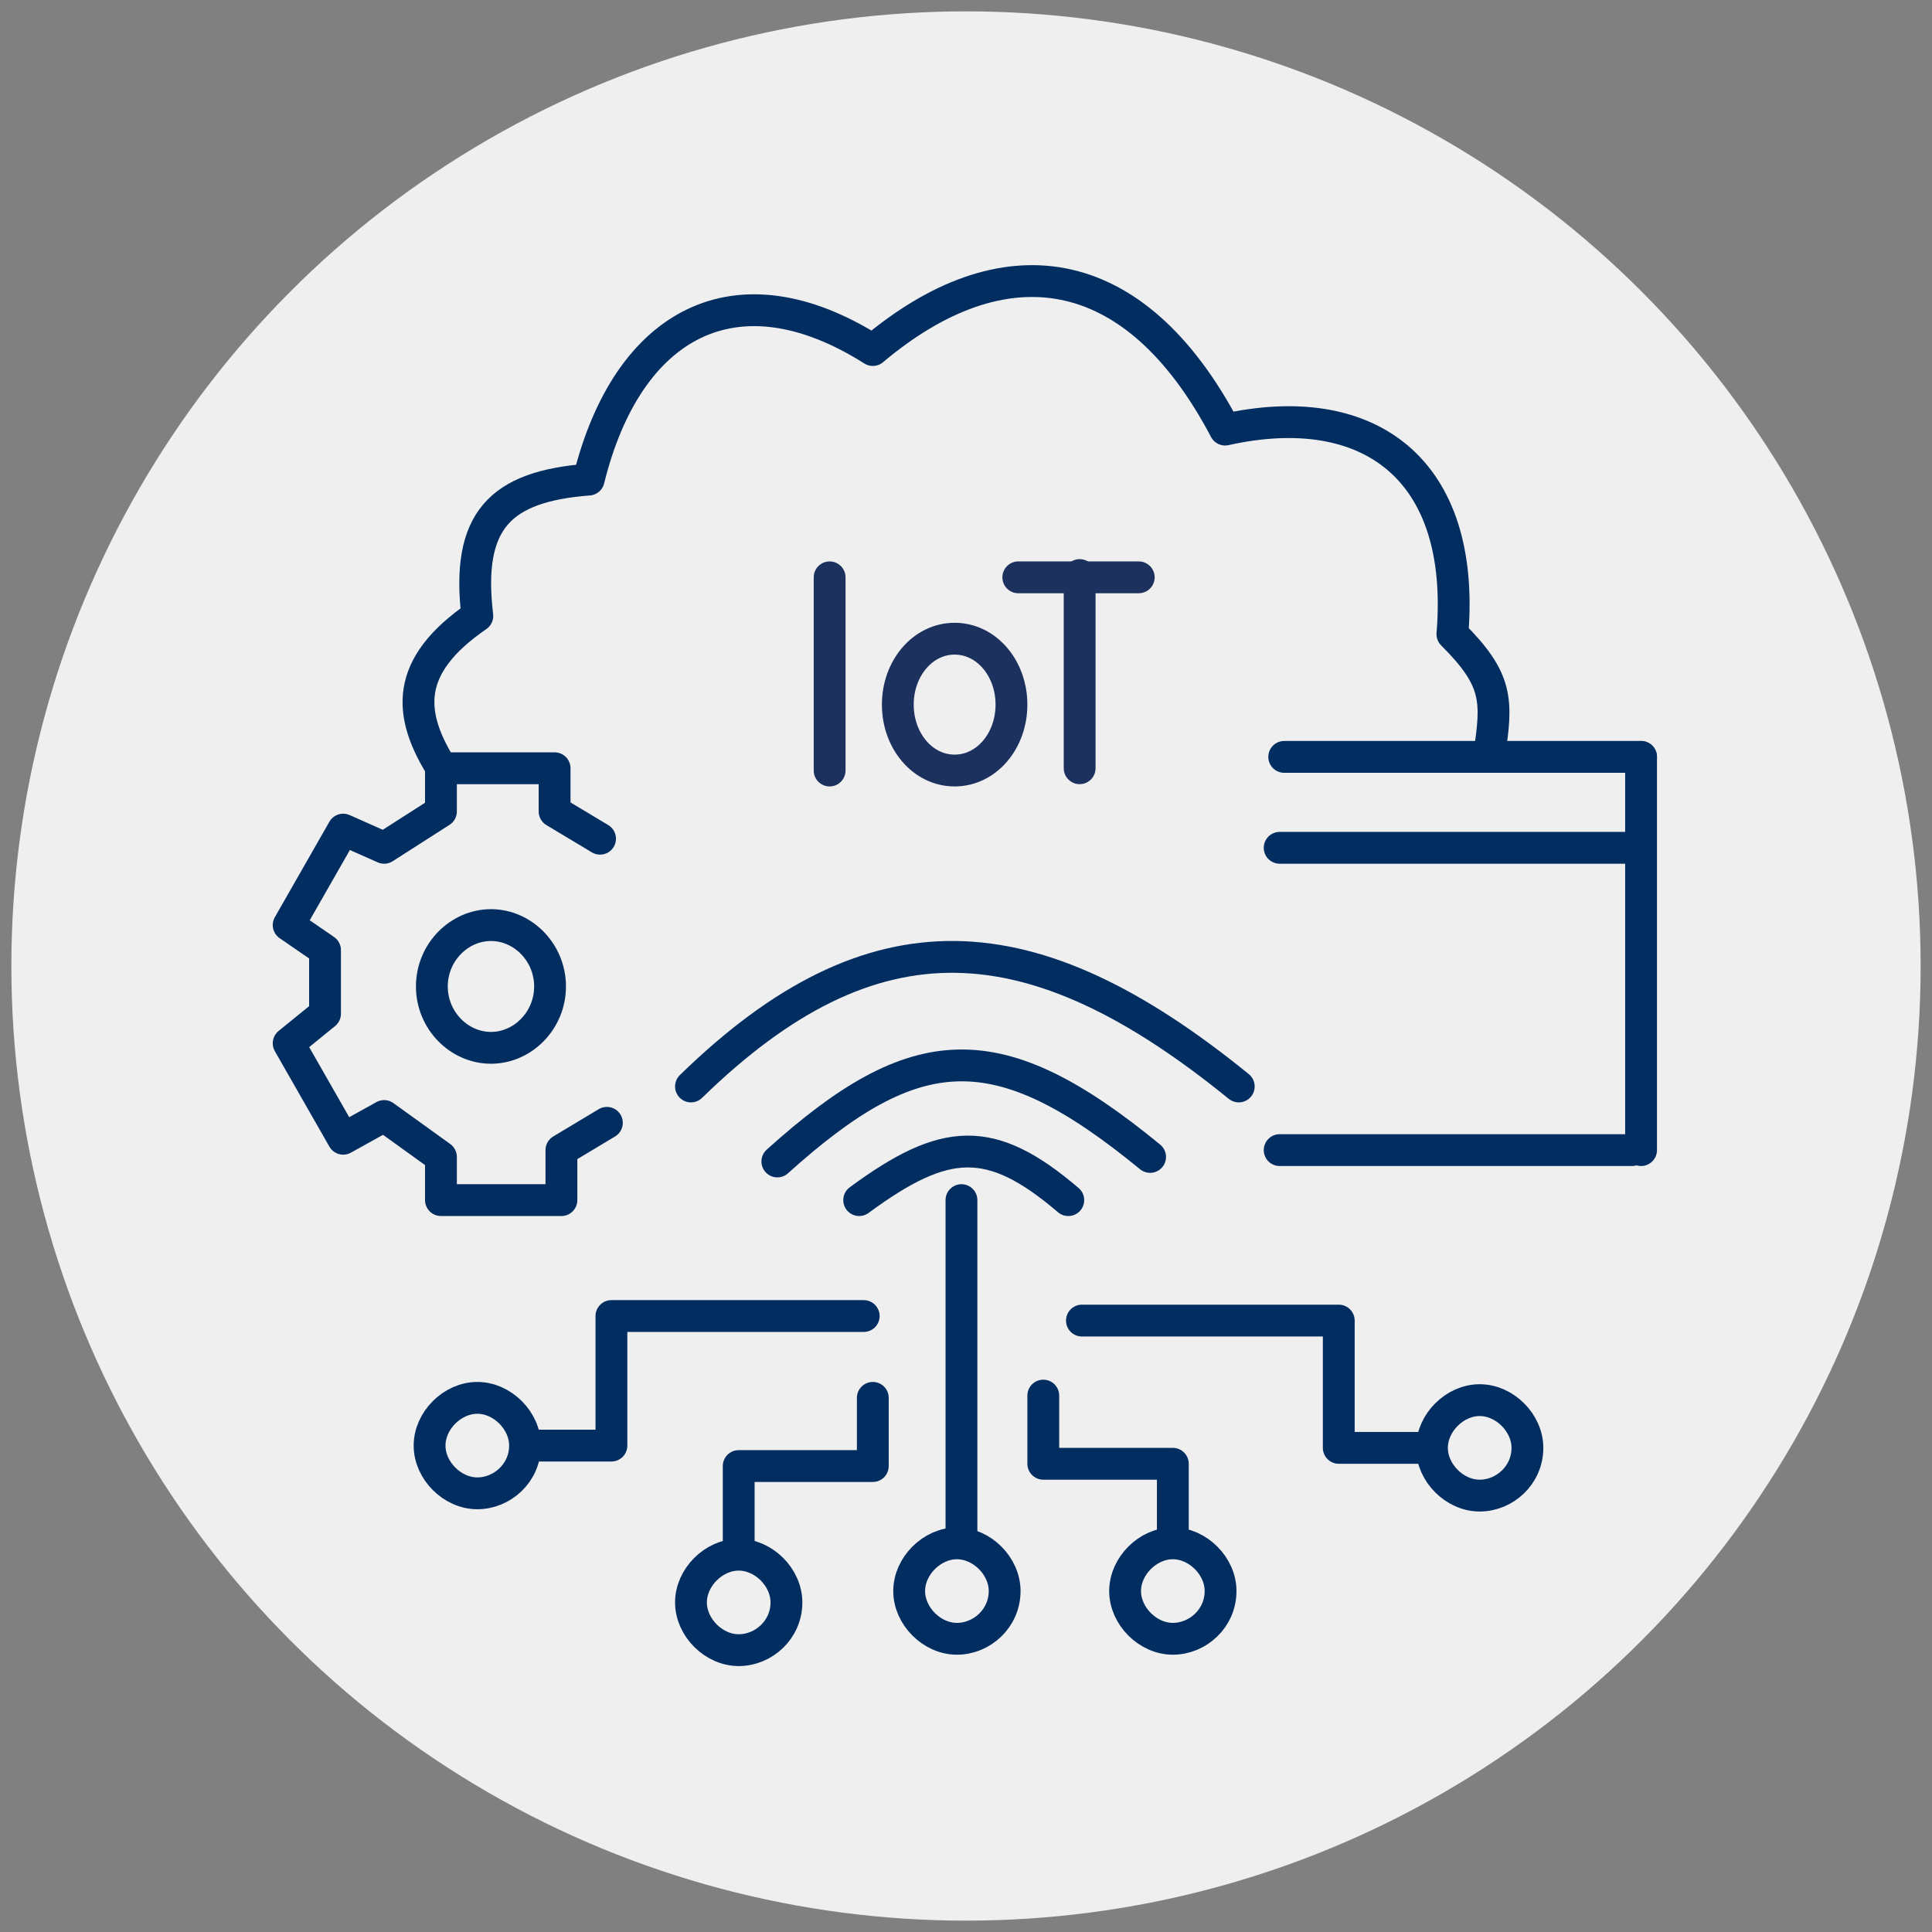
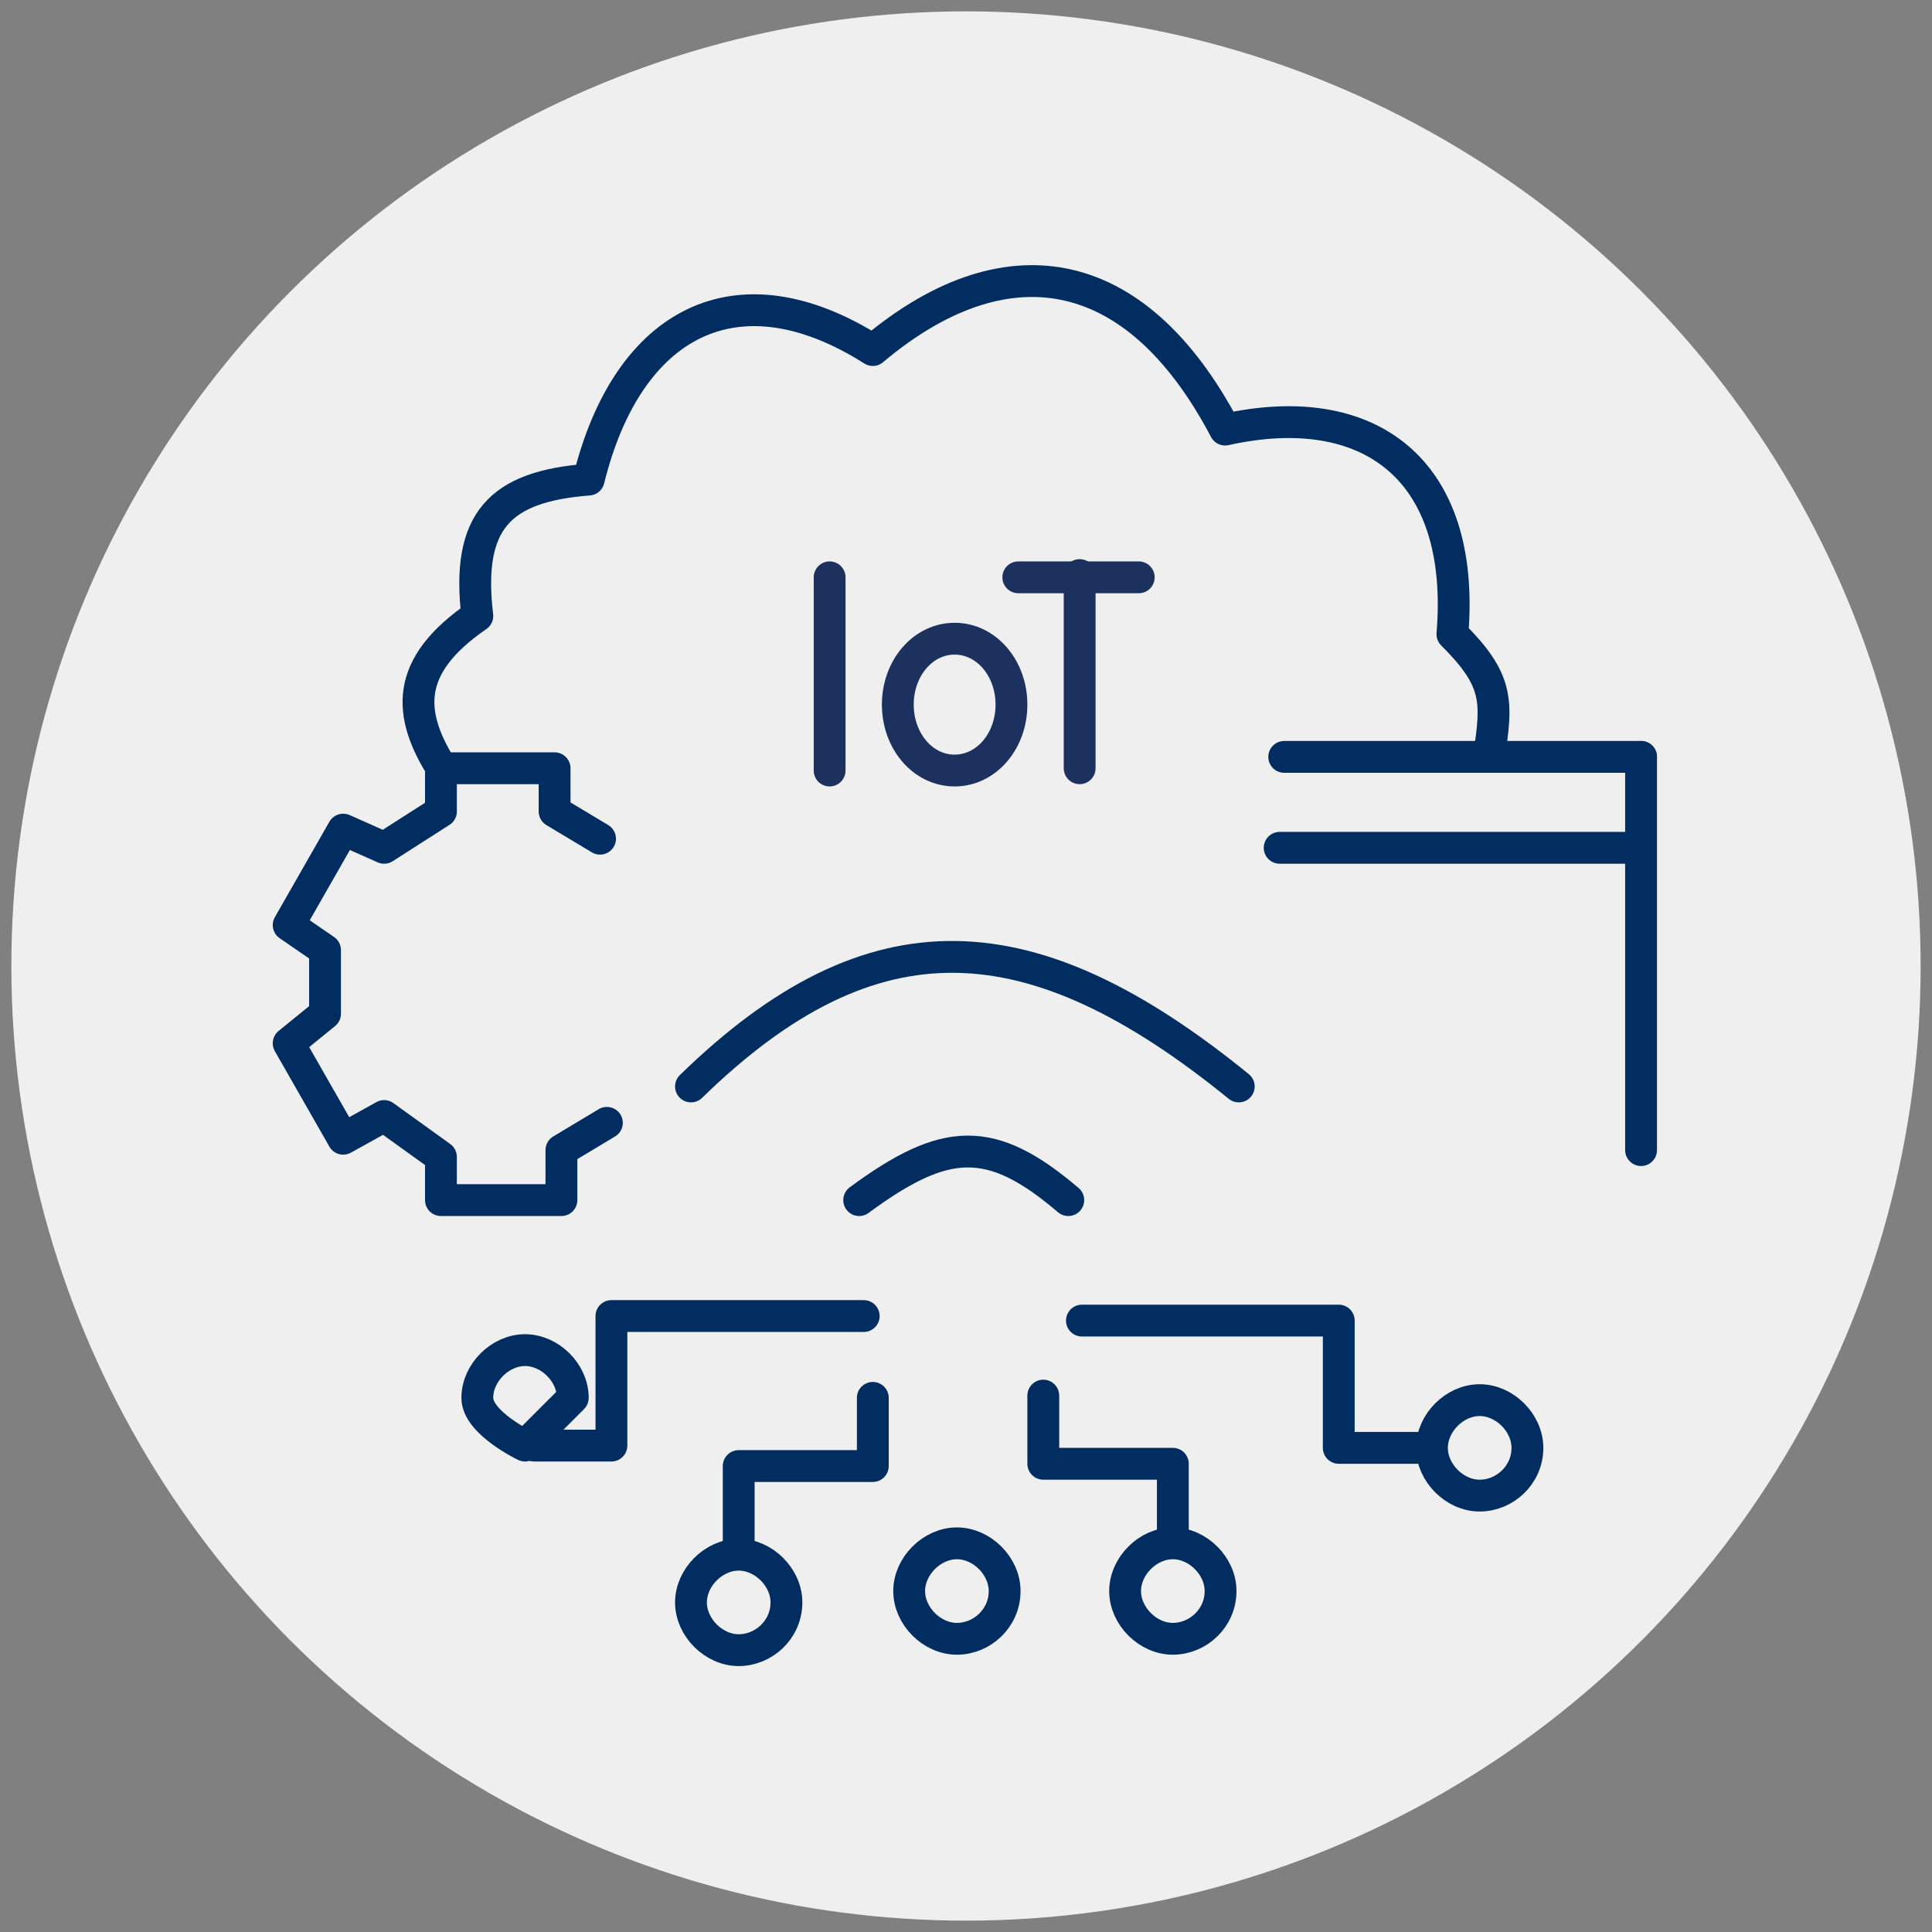
<svg xmlns="http://www.w3.org/2000/svg" id="Layer_1" width="85" height="85" version="1.1" viewBox="0 0 85 85">
  <rect x="0" y="0" width="85" height="85" fill="#808080" stroke="none" />
  <defs>
    <style>
      .st0 {
        stroke: #012d61;
      }

      .st0, .st1 {
        fill: none;
        stroke-linecap: round;
        stroke-linejoin: round;
        stroke-width: 1.4px;
      }

      .st1 {
        stroke: #1d315f;
      }

      .st2 {
        fill: #efefef;
      }
    </style>
  </defs>
  <circle class="st2" cx="42.5" cy="42.5" r="42" />
  <g>
    <path class="st0" d="M45.9,61.4v3h5.7v3" />
    <path class="st0" d="M47.6,58.1h11.3v5.6h3.7" />
    <path class="st0" d="M32.5,68v-3.5h5.9v-3" />
    <path class="st0" d="M26.7,49.4l-2,1.2v2.2h-5.3v-1.9l-2.5-1.8-1.8,1-2.4-4.2,1.6-1.3v-2.8l-1.6-1.1,2.4-4.2,1.8.8,2.5-1.6v-1.9h5v1.9l2,1.2" />
    <path class="st0" d="M56.5,33.3h15.7" />
    <path class="st0" d="M56.3,37.3h15.5" />
    <path class="st0" d="M72.2,33.3v17.3" />
-     <path class="st0" d="M56.3,50.6h15.5" />
    <path class="st0" d="M19.5,33.9c-1.6-2.5-1.7-4.6,1.5-6.8-.5-4.2,1-5.7,4.9-6,1.7-6.9,6.5-9.5,12.5-5.7,5.7-4.8,11.5-4.1,15.5,3.5,6.3-1.4,10.6,1.7,10,9,2,2,2,2.9,1.6,5.4" />
    <path class="st0" d="M23.5,63.6h3.4v-5.7h11.1" />
-     <path class="st0" d="M42.3,52.8v14.6" />
-     <path class="st0" d="M24.2,43.4c0,1.5-1.2,2.7-2.6,2.7s-2.6-1.2-2.6-2.7,1.2-2.7,2.6-2.7,2.6,1.2,2.6,2.7Z" />
-     <path class="st0" d="M23.1,63.6c0,1.2-1,2.1-2.1,2.1s-2.1-1-2.1-2.1,1-2.1,2.1-2.1,2.1,1,2.1,2.1Z" />
+     <path class="st0" d="M23.1,63.6s-2.1-1-2.1-2.1,1-2.1,2.1-2.1,2.1,1,2.1,2.1Z" />
    <path class="st0" d="M34.6,70.5c0,1.2-1,2.1-2.1,2.1s-2.1-1-2.1-2.1,1-2.1,2.1-2.1,2.1,1,2.1,2.1Z" />
    <path class="st0" d="M44.2,70c0,1.2-1,2.1-2.1,2.1s-2.1-1-2.1-2.1,1-2.1,2.1-2.1,2.1,1,2.1,2.1Z" />
    <path class="st0" d="M53.7,70c0,1.2-1,2.1-2.1,2.1s-2.1-1-2.1-2.1,1-2.1,2.1-2.1,2.1,1,2.1,2.1Z" />
    <path class="st0" d="M67.2,63.7c0,1.2-1,2.1-2.1,2.1s-2.1-1-2.1-2.1,1-2.1,2.1-2.1,2.1,1,2.1,2.1Z" />
    <path class="st0" d="M30.4,47.8c8-7.8,15-7.4,24.1,0" />
-     <path class="st0" d="M34.2,51.1c6.1-5.5,9.7-5.7,16.4-.2" />
    <path class="st0" d="M37.8,52.8c3.8-2.8,5.8-2.9,9.2,0" />
    <path class="st1" d="M36.5,25.4v8.5" />
    <path class="st1" d="M42,33.9c1.4,0,2.5-1.3,2.5-2.9s-1.1-2.9-2.5-2.9-2.5,1.3-2.5,2.9,1.1,2.9,2.5,2.9Z" />
    <path class="st1" d="M47.5,33.8v-8.5" />
    <path class="st1" d="M50.1,25.4h-5.3" />
  </g>
</svg>